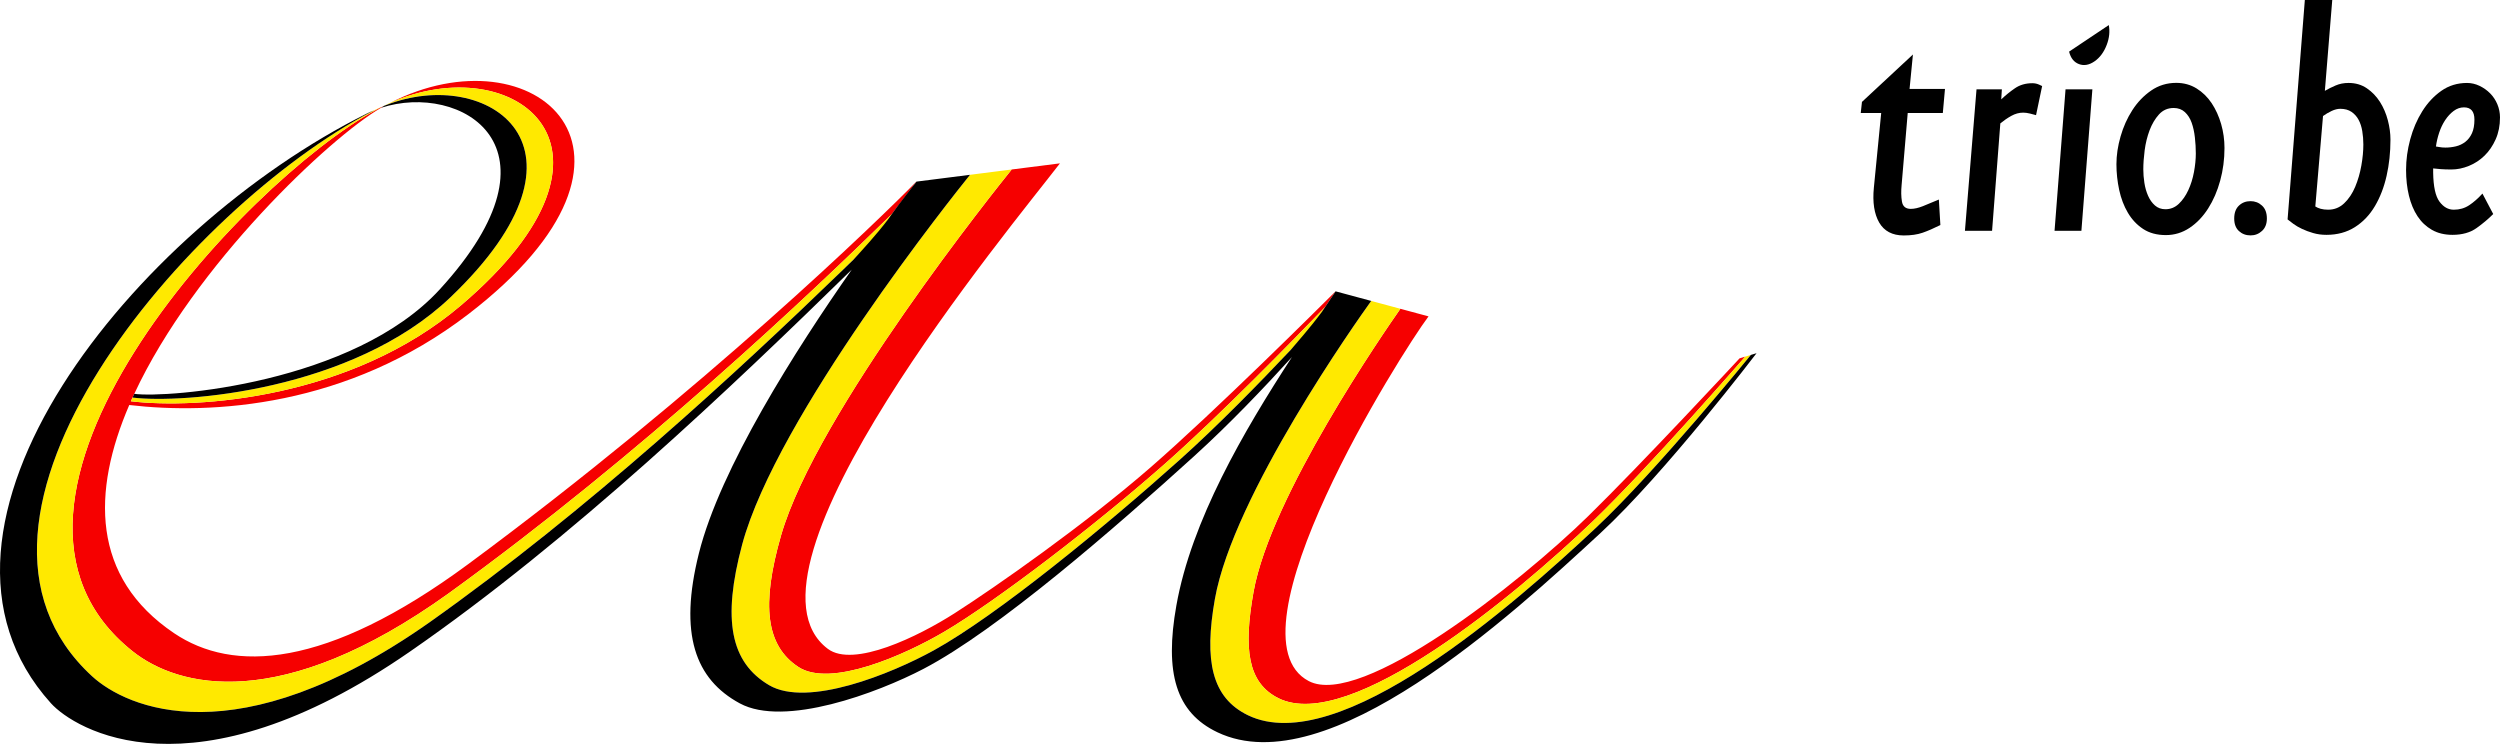
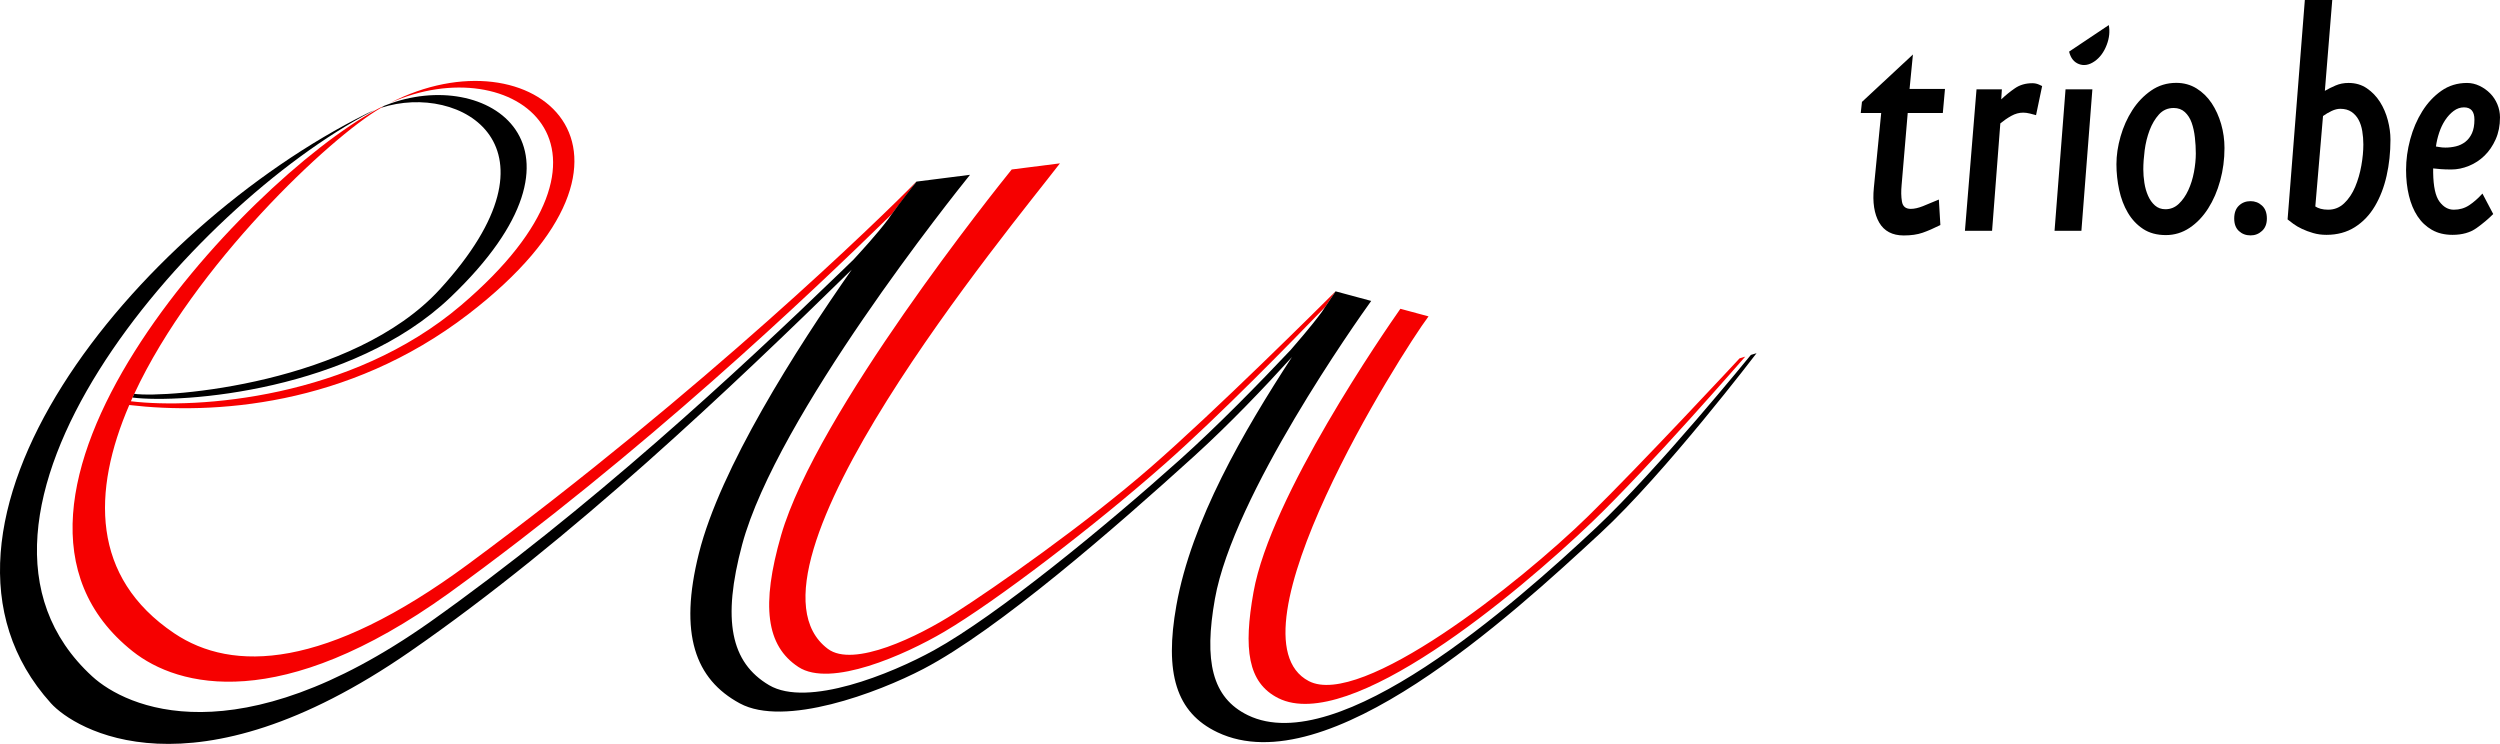
<svg xmlns="http://www.w3.org/2000/svg" version="1.1" id="Layer_1" x="0px" y="0px" width="303.841px" height="90.412px" viewBox="0 0 303.841 90.412" enable-background="new 0 0 303.841 90.412" xml:space="preserve">
  <g>
    <g>
      <g>
        <path fill="#F60000" d="M161.052,37.312l1.271-1.904c-1.838,1.835-14.652,14.577-22.457,21.369     c-8.021,6.984-18.938,14.617-23.835,17.748c-4.41,2.823-12.3,6.687-15.425,4.329c-12.574-9.462,22.332-51.329,28.215-59     l-5.862,0.746c-1.736,2.15-23.719,29.558-28.027,44.462c-2.452,8.516-1.82,13.429,2.108,16.003     c3.894,2.553,12.9-1.445,17.727-4.287c6.272-3.692,18.337-12.917,26.853-20.444C148.306,50.424,157.19,41.321,161.052,37.312z      M211.421,43.552c0,0-12.004,12.925-18.391,19.171c-8.367,8.188-27.629,23.378-33.965,20.054     c-10.457-5.463,11.15-39.793,14.553-44.325l-3.42-0.923c-1.898,2.709-15.773,22.764-17.85,34.428     c-1.227,6.878-0.727,11.019,3.018,12.896c8.676,4.332,28.953-12.63,38.16-21.444c6.867-6.574,18.582-20.064,18.582-20.064     L211.421,43.552z M111.389,22.071l-0.016,0.002c-4.188,4.284-25.809,25.331-54.479,46.498     c-17.364,12.813-28.633,13.165-35.728,8.39c-10.118-6.815-9.979-17.237-5.456-27.737c10.016,1.18,26.506,0.262,41.216-11.044     c25.694-19.743,7.896-34.647-9.519-25.671c15.065-6.716,31.215,5.396,8.613,24.608c-13.33,11.333-32.1,12.621-40.111,11.652     c0.066-0.15,0.129-0.301,0.199-0.451l0.211-0.452c7.295-15.671,23.793-31.169,29.971-34.75l0.43-0.269     c-0.398,0.161-0.91,0.443-0.955,0.47C29.564,22.112-6.625,61.077,16.12,79.156c5.538,4.402,18.006,7.607,38.402-7.036     c23.627-17.098,43.773-36.229,53.856-46.086L111.389,22.071z" />
-         <path fill="#FFE900" d="M108.549,25.864c0,0-0.067,0.066-0.102,0.099C98.389,35.805,78.199,54.987,54.522,72.12     C34.125,86.763,21.658,83.558,16.12,79.156C-6.625,61.077,29.564,22.112,45.766,13.317c0.238-0.129,0.476-0.251,0.712-0.37     c-0.442,0.188-0.884,0.393-1.317,0.618C23.059,25.102-9.757,62.985,11.209,82.207c4.145,3.795,17.508,9.934,40.943-6.534     c21.38-15.141,41.174-33.956,53.795-46.279c0.064-0.063,0.192-0.187,0.192-0.187L108.549,25.864z M54.74,36.139     C42.803,47.529,22.108,49.074,16.108,48.317l-0.203,0.452c8.008,0.97,26.783-0.316,40.117-11.652     c23.067-19.609,5.769-31.824-9.544-24.17C58.865,7.705,74.207,17.561,54.74,36.139z M159.479,39.736     c0.027-0.03,0.082-0.09,0.082-0.09l1.607-2.454c0,0-0.047,0.048-0.07,0.072c-3.84,3.986-12.768,13.138-19.479,19.068     c-8.516,7.527-20.581,16.751-26.853,20.444c-4.826,2.842-13.833,6.84-17.727,4.287c-3.929-2.574-4.561-7.487-2.108-16.003     c4.309-14.905,26.291-42.312,28.027-44.462l-5.067,0.646c-1.88,2.33-23.511,29.368-27.694,44.94     c-2.453,9.16-1.4,14.333,3.279,17.091c4.663,2.744,14.801-1.359,20.027-4.242c7.664-4.224,20.862-15.073,29.87-23.145     C149.081,50.772,155.478,44.059,159.479,39.736z M212.108,43.345c0,0-11.715,13.49-18.582,20.064     c-9.207,8.814-29.484,25.776-38.16,21.444c-3.744-1.877-4.244-6.018-3.018-12.896c2.076-11.664,15.951-31.719,17.85-34.428     l-3.547-0.955c-1.709,2.376-16.75,23.602-18.994,36.202c-1.338,7.526-0.393,12.015,4.01,14.151     c11.016,5.34,32.307-13.394,42.355-22.833c7.346-6.903,18.771-20.959,18.771-20.959L212.108,43.345z" />
        <g>
          <g>
            <path d="M53.458,35.16C42.957,46.63,20.333,48.409,16.321,47.866l-0.211,0.452c6.004,0.755,26.695-0.79,38.63-12.18       c19.242-18.362,4.476-28.197-7.831-23.36l-0.188,0.069l-0.43,0.269c0.008-0.004,0.014-0.008,0.021-0.013       C55.961,9.962,69.414,17.729,53.458,35.16z M212.794,43.135c0,0-11.426,14.057-18.771,20.959       c-10.049,9.439-31.34,28.173-42.355,22.833c-4.402-2.137-5.348-6.625-4.01-14.151c2.244-12.6,17.285-33.826,18.994-36.202       l-4.328-1.167l-1.271,1.904c-0.125,0.187-0.26,0.389-0.388,0.58c-1.471,2-3.241,3.965-3.794,4.631       c-3.876,4.107-8.896,9.243-13.496,13.366c-9.008,8.072-22.206,18.921-29.87,23.145c-5.227,2.883-15.364,6.986-20.027,4.242       c-4.68-2.758-5.732-7.931-3.279-17.091c4.184-15.572,25.814-42.61,27.694-44.94l-6.503,0.827c0,0-1.996,2.514-3.011,3.962       c-0.163,0.233-0.313,0.442-0.457,0.643c-1.47,1.936-3.322,3.922-4.18,4.865c-0.474,0.46-0.95,0.922-1.441,1.396       C89.686,45.135,71.575,61.918,52.153,75.672C28.717,92.14,15.354,86.001,11.209,82.207       c-20.967-19.222,11.85-57.105,33.951-68.641c0.124-0.064,0.25-0.124,0.375-0.187c-0.333,0.132-0.661,0.275-0.98,0.436       C16.43,27.836-13.125,64.038,6.187,85.466c2.825,3.131,17.123,12.057,43.594-6.244c19.683-13.606,39.258-32.285,53.739-46.455       c-6.83,9.756-15.996,24.159-18.579,34.483c-2.456,9.808-0.458,15.298,4.973,18.235c5.429,2.938,16.71-1.26,22.329-4.197       c9.065-4.736,23.385-17.229,32.883-25.844c4.297-3.899,8.535-8.347,11.893-12.051c-5.881,9.038-12.213,19.878-14.049,30.203       c-1.453,8.171-0.061,13.003,4.998,15.405c13.357,6.35,35.666-14.153,46.553-24.222c7.822-7.231,18.963-21.854,18.963-21.854       L212.794,43.135z" />
          </g>
        </g>
        <path d="M249.702,28.049h3.264l1.334-17.193h-3.262L249.702,28.049z M232.491,6.623l-6.195,5.762l-0.148,1.351h2.486     l-0.891,9.076c-0.174,1.775,0.043,3.186,0.646,4.233c0.607,1.047,1.604,1.572,2.988,1.572c0.891,0,1.65-0.109,2.281-0.328     c0.629-0.218,1.354-0.531,2.168-0.938l-0.184-3.098c-0.742,0.319-1.391,0.588-1.947,0.807s-1.045,0.327-1.467,0.327     c-0.617,0-0.977-0.298-1.074-0.895c-0.1-0.596-0.111-1.272-0.037-2.028l0.74-8.729h4.266l0.262-2.923h-4.305L232.491,6.623z      M247.435,10.157c-0.137-0.028-0.279-0.043-0.428-0.043c-0.814,0-1.521,0.204-2.113,0.61c-0.594,0.408-1.15,0.859-1.67,1.354     l0.076-1.224h-3.08l-1.408,17.193h3.299l1.002-13.048c0.422-0.349,0.867-0.655,1.334-0.916c0.471-0.262,0.951-0.393,1.447-0.393     c0.248,0,0.521,0.036,0.816,0.109c0.297,0.072,0.543,0.138,0.744,0.196l0.74-3.536c-0.123-0.058-0.246-0.114-0.371-0.174     C247.7,10.23,247.571,10.188,247.435,10.157z M268.798,12.542c-0.494-0.742-1.107-1.34-1.836-1.794     c-0.729-0.45-1.553-0.677-2.467-0.677c-1.139,0-2.156,0.313-3.061,0.94c-0.902,0.626-1.664,1.421-2.281,2.385     c-0.619,0.962-1.094,2.025-1.428,3.19c-0.334,1.167-0.502,2.291-0.502,3.369c0,1.049,0.113,2.093,0.334,3.128     c0.225,1.035,0.574,1.96,1.059,2.777c0.482,0.816,1.1,1.473,1.855,1.969c0.752,0.495,1.674,0.743,2.762,0.743     c1.039,0,1.996-0.291,2.875-0.874c0.877-0.584,1.631-1.372,2.262-2.363c0.631-0.99,1.121-2.122,1.465-3.389     c0.348-1.27,0.52-2.589,0.52-3.96c0-0.991-0.135-1.962-0.406-2.909C269.675,14.13,269.292,13.286,268.798,12.542z      M266.646,20.914c-0.15,0.8-0.381,1.535-0.691,2.204s-0.695,1.222-1.156,1.658s-1.002,0.654-1.623,0.654     c-0.498,0-0.922-0.152-1.27-0.458s-0.627-0.698-0.838-1.179s-0.361-1.003-0.447-1.57c-0.088-0.567-0.131-1.113-0.131-1.637     c0-0.698,0.055-1.478,0.166-2.334c0.113-0.859,0.313-1.666,0.598-2.423c0.287-0.756,0.664-1.396,1.137-1.92     c0.473-0.522,1.07-0.785,1.793-0.785c0.547,0,1,0.168,1.361,0.501c0.359,0.336,0.635,0.766,0.82,1.289     c0.186,0.521,0.318,1.12,0.393,1.789s0.113,1.324,0.113,1.963C266.87,19.365,266.794,20.114,266.646,20.914z M273.524,24.448     c-0.561,0-1.031,0.18-1.412,0.543c-0.383,0.361-0.574,0.885-0.574,1.568c0,0.662,0.191,1.17,0.574,1.521     c0.381,0.352,0.852,0.529,1.412,0.529c0.539,0,1.006-0.182,1.396-0.545c0.393-0.361,0.588-0.863,0.588-1.506     c0-0.684-0.195-1.207-0.588-1.568C274.53,24.628,274.063,24.448,273.524,24.448z" />
      </g>
    </g>
    <path d="M290.528,16.976c0,1.542-0.156,3.005-0.469,4.387c-0.311,1.382-0.785,2.611-1.422,3.688   c-0.637,1.077-1.447,1.927-2.432,2.553c-0.986,0.625-2.141,0.938-3.463,0.938c-0.574,0-1.111-0.073-1.609-0.219   c-0.5-0.145-0.949-0.312-1.348-0.502c-0.4-0.188-0.75-0.391-1.049-0.61c-0.299-0.218-0.537-0.4-0.711-0.545L280.122,0h3.332   l-0.898,11.04c0.398-0.232,0.836-0.449,1.311-0.653c0.473-0.204,0.996-0.306,1.572-0.306c0.848,0,1.59,0.219,2.227,0.654   c0.637,0.437,1.166,0.99,1.592,1.659c0.422,0.67,0.74,1.412,0.953,2.226S290.528,16.22,290.528,16.976z M287.233,17.56   c0-0.556-0.043-1.096-0.131-1.623c-0.086-0.524-0.236-0.986-0.449-1.378c-0.211-0.395-0.498-0.716-0.859-0.963   c-0.363-0.249-0.818-0.372-1.367-0.372c-0.324,0-0.674,0.087-1.049,0.262c-0.373,0.177-0.723,0.38-1.047,0.615l-0.936,10.992   c0.174,0.117,0.393,0.211,0.654,0.285c0.262,0.073,0.566,0.108,0.918,0.108c0.748,0,1.396-0.262,1.945-0.787   c0.549-0.525,0.992-1.189,1.33-1.993c0.336-0.804,0.586-1.664,0.748-2.584C287.153,19.204,287.233,18.348,287.233,17.56z" />
    <path d="M303.841,14.27c0,0.99-0.176,1.877-0.527,2.664c-0.35,0.785-0.803,1.447-1.354,1.984c-0.551,0.538-1.184,0.955-1.898,1.245   c-0.715,0.292-1.424,0.436-2.125,0.436c-0.502,0-0.934-0.013-1.297-0.042c-0.365-0.03-0.672-0.059-0.922-0.089v0.525   c0.025,1.687,0.281,2.857,0.768,3.513c0.486,0.656,1.066,0.981,1.74,0.981c0.699,0,1.322-0.181,1.871-0.545   c0.549-0.364,1.086-0.836,1.609-1.417l1.311,2.486c-0.574,0.583-1.248,1.15-2.021,1.704c-0.773,0.55-1.746,0.828-2.92,0.828   c-0.973,0-1.813-0.204-2.518-0.611c-0.707-0.407-1.289-0.961-1.746-1.659c-0.457-0.697-0.803-1.526-1.037-2.485   c-0.234-0.962-0.35-2.009-0.35-3.145c0-1.222,0.168-2.458,0.504-3.708c0.338-1.252,0.824-2.386,1.461-3.404   c0.635-1.019,1.408-1.848,2.32-2.49c0.91-0.639,1.951-0.959,3.125-0.959c0.523,0,1.029,0.118,1.516,0.351   c0.486,0.232,0.918,0.537,1.293,0.916c0.373,0.377,0.666,0.821,0.879,1.331C303.733,13.188,303.841,13.72,303.841,14.27z    M300.733,14.533c0-0.989-0.424-1.485-1.273-1.485c-0.447,0-0.867,0.148-1.252,0.437c-0.389,0.291-0.73,0.662-1.031,1.114   c-0.299,0.451-0.541,0.96-0.729,1.527c-0.188,0.566-0.318,1.128-0.393,1.68c0.049,0,0.188,0.023,0.41,0.066   c0.225,0.044,0.475,0.065,0.748,0.065c0.426,0,0.85-0.051,1.273-0.152c0.424-0.102,0.805-0.284,1.143-0.546   c0.336-0.262,0.604-0.61,0.805-1.047C300.634,15.753,300.733,15.203,300.733,14.533z" />
    <path d="M251.472,6.273c0,0.004,0,0.008,0.002,0.012c0.189,0.771,0.586,1.273,1.195,1.504c0.609,0.229,1.24,0.118,1.893-0.334   c0.652-0.45,1.15-1.125,1.49-2.024c0.311-0.822,0.389-1.614,0.244-2.383L251.472,6.273z" />
  </g>
</svg>